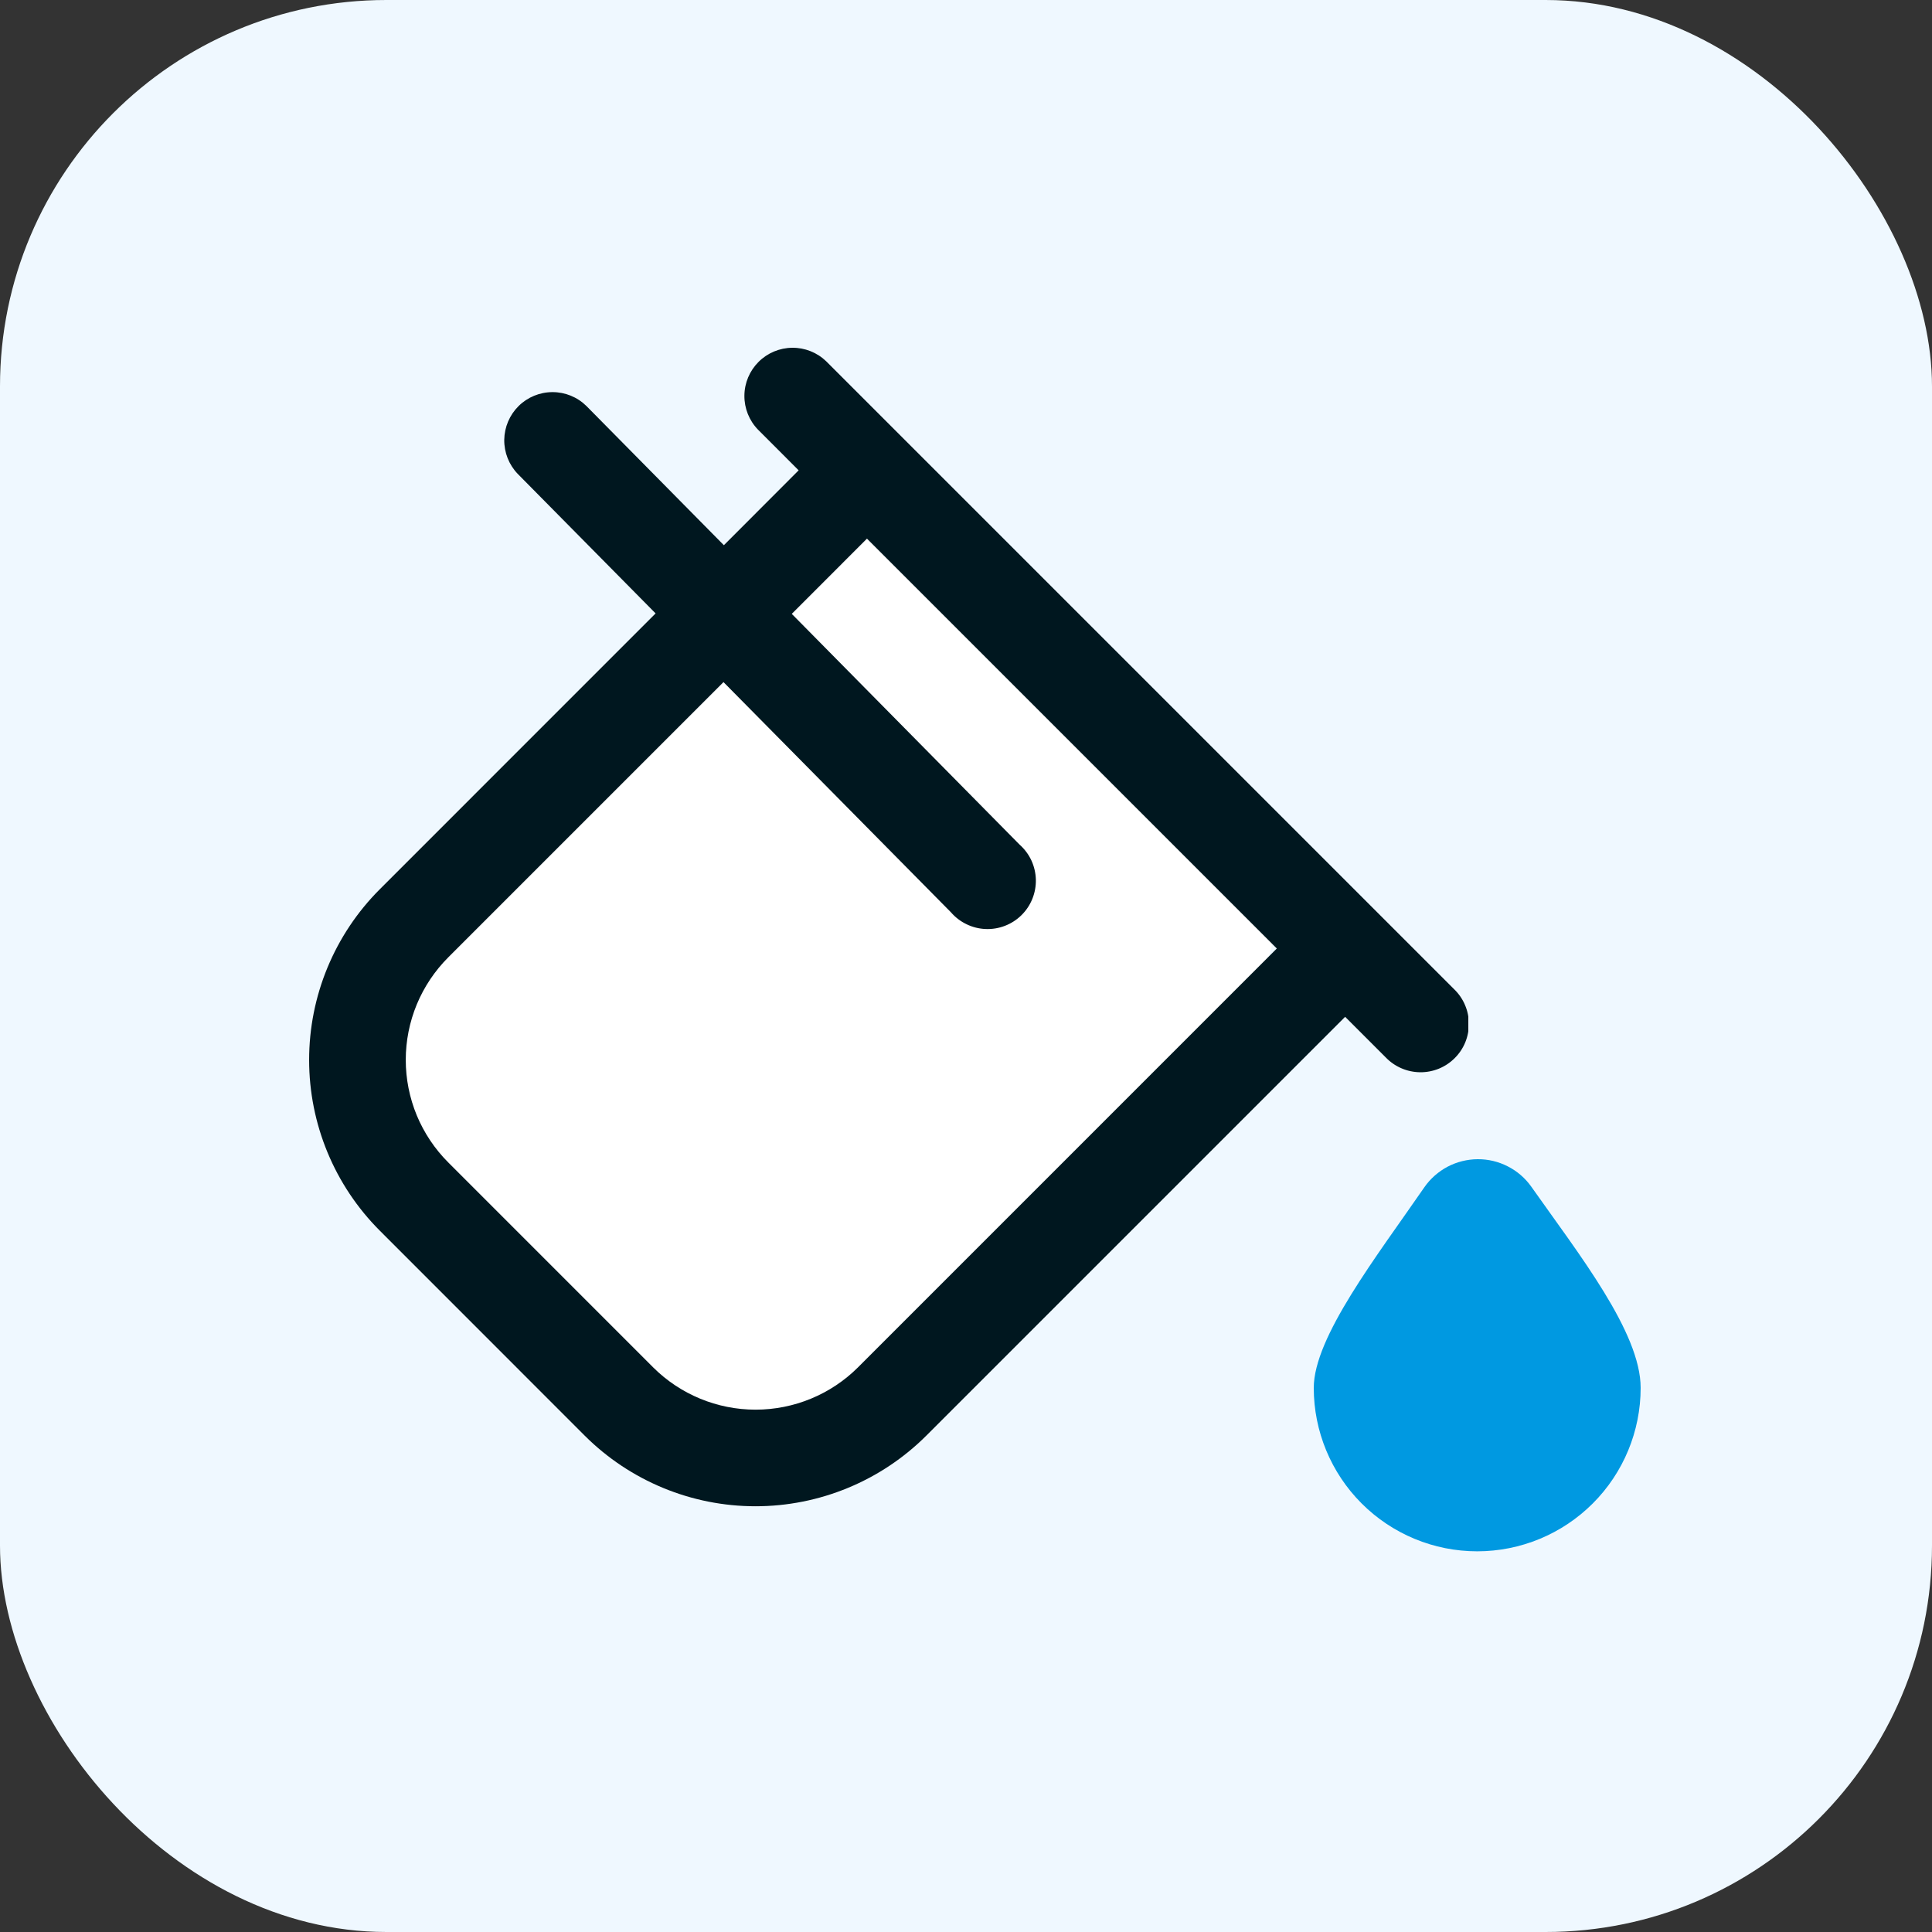
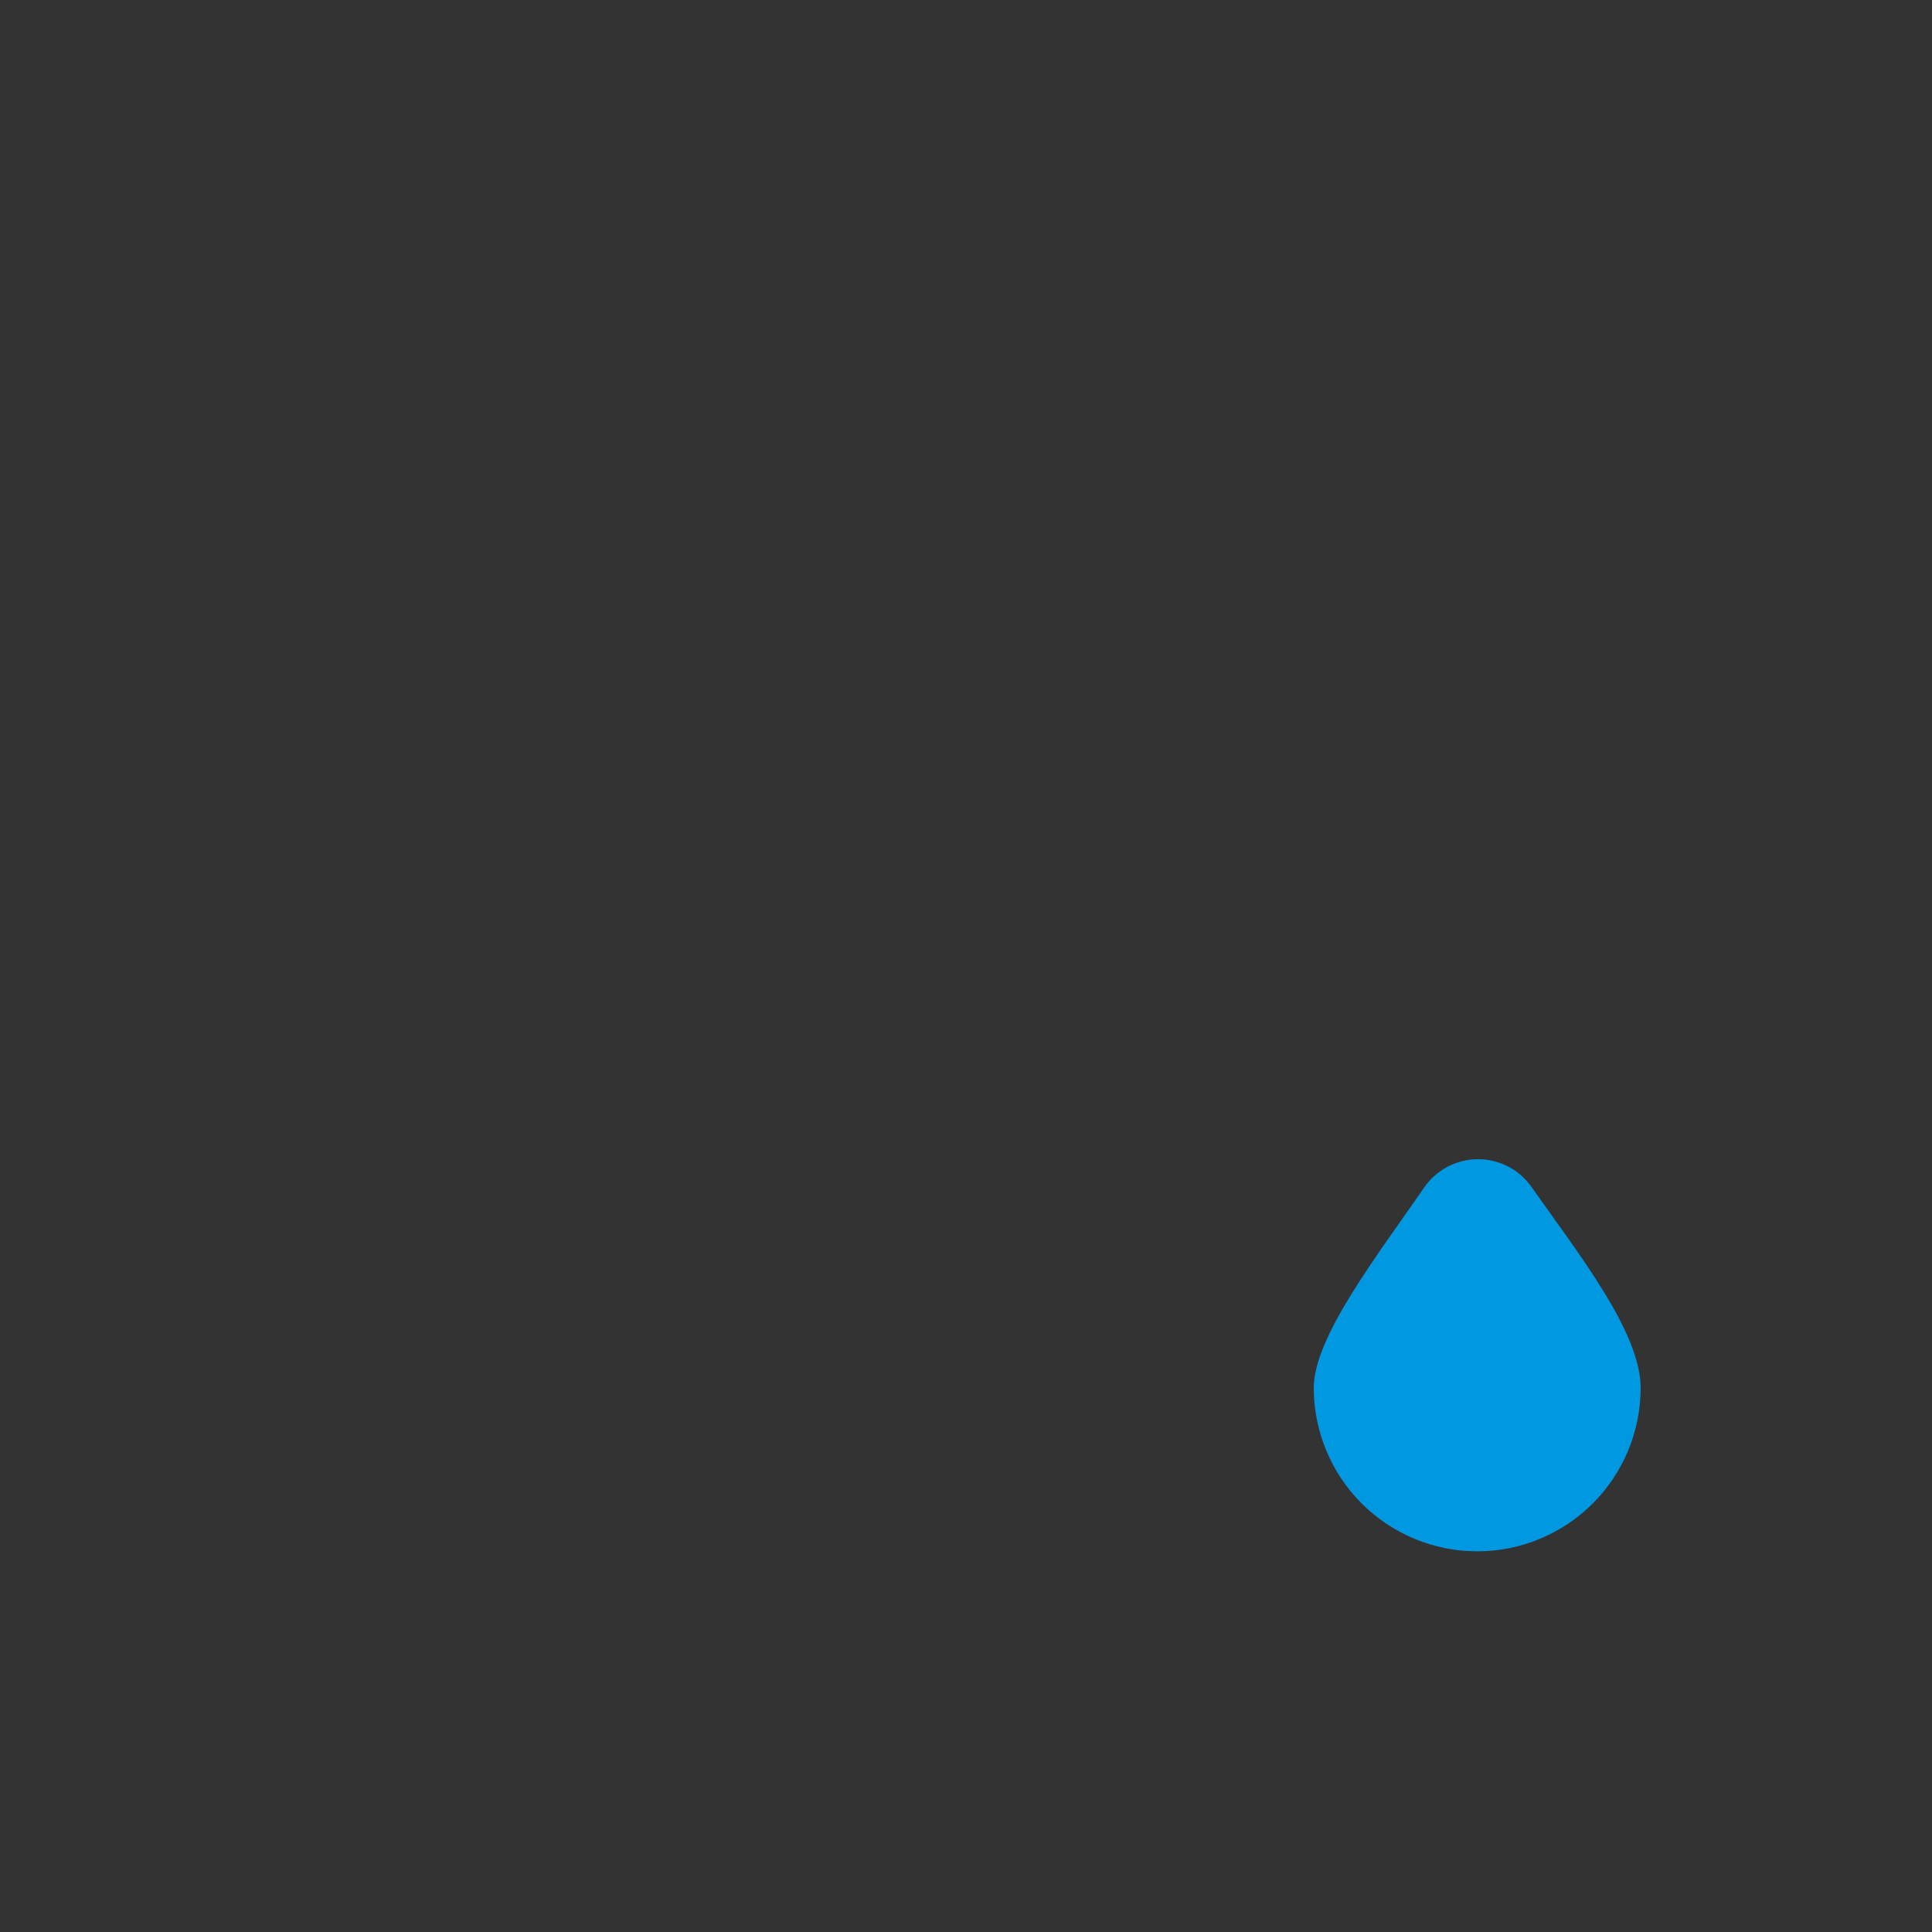
<svg xmlns="http://www.w3.org/2000/svg" fill="none" viewBox="0 0 50 50" height="50" width="50">
  <rect x="0" y="0" width="50" height="50" fill="#333333" stroke="none" />
-   <rect fill="#EFF8FF" rx="10" height="50" width="50" />
  <g clip-path="url(#clip0_42_474)">
    <rect fill="white" transform="rotate(45.511 22.382 12.334)" rx="2" height="20.16" width="16.37" y="12.334" x="22.382" />
-     <path fill="#00171F" d="M34.812 26.315L23.972 37.155C22.799 38.325 21.209 38.982 19.552 38.982C17.895 38.982 16.306 38.325 15.133 37.155L9.831 31.851C8.658 30.679 8 29.089 8 27.431C8 25.774 8.658 24.184 9.831 23.012L16.967 15.875L13.397 12.262C13.17 12.025 13.046 11.709 13.05 11.381C13.055 11.053 13.188 10.74 13.421 10.509C13.654 10.278 13.969 10.149 14.297 10.148C14.625 10.147 14.94 10.275 15.174 10.505L18.734 14.11L20.669 12.172L19.616 11.118C19.388 10.883 19.262 10.567 19.265 10.239C19.267 9.911 19.399 9.598 19.631 9.366C19.863 9.134 20.176 9.003 20.504 9C20.831 8.997 21.147 9.123 21.383 9.351L37.633 25.601C37.752 25.716 37.848 25.854 37.913 26.007C37.979 26.159 38.013 26.323 38.015 26.489C38.016 26.655 37.984 26.82 37.922 26.973C37.859 27.127 37.766 27.267 37.648 27.384C37.531 27.501 37.392 27.594 37.238 27.657C37.084 27.72 36.92 27.751 36.754 27.75C36.588 27.748 36.424 27.714 36.271 27.648C36.119 27.583 35.981 27.488 35.865 27.368L34.812 26.315ZM33.044 24.547L22.437 13.94L20.491 15.887L26.388 21.86C26.516 21.973 26.619 22.112 26.692 22.267C26.764 22.423 26.803 22.591 26.808 22.762C26.812 22.933 26.781 23.104 26.717 23.262C26.653 23.421 26.557 23.565 26.435 23.685C26.313 23.805 26.168 23.899 26.008 23.96C25.848 24.022 25.677 24.05 25.506 24.043C25.335 24.036 25.168 23.994 25.014 23.919C24.859 23.845 24.722 23.739 24.61 23.61L18.724 17.653L11.599 24.778C11.251 25.127 10.975 25.54 10.786 25.995C10.598 26.45 10.501 26.938 10.501 27.43C10.501 27.923 10.598 28.41 10.786 28.866C10.975 29.32 11.251 29.734 11.599 30.082L16.902 35.386C17.606 36.088 18.559 36.482 19.554 36.482C20.548 36.482 21.502 36.088 22.206 35.386L33.044 24.547Z" />
  </g>
  <path fill="#0099E1" d="M39.629 30.71C40.861 32.459 42.46 34.481 42.46 35.918C42.46 37.04 42.014 38.116 41.221 38.909C40.428 39.702 39.352 40.148 38.23 40.148C37.108 40.148 36.032 39.702 35.239 38.909C34.446 38.116 34 37.04 34 35.918C34 34.607 35.626 32.52 36.863 30.725C37.018 30.503 37.224 30.321 37.464 30.194C37.704 30.068 37.971 30.002 38.242 30C38.513 29.998 38.781 30.062 39.022 30.186C39.264 30.309 39.472 30.489 39.629 30.71Z" />
  <defs>
    <clipPath id="clip0_42_474">
-       <rect transform="translate(8 9)" fill="white" height="30" width="30" />
-     </clipPath>
+       </clipPath>
  </defs>
</svg>